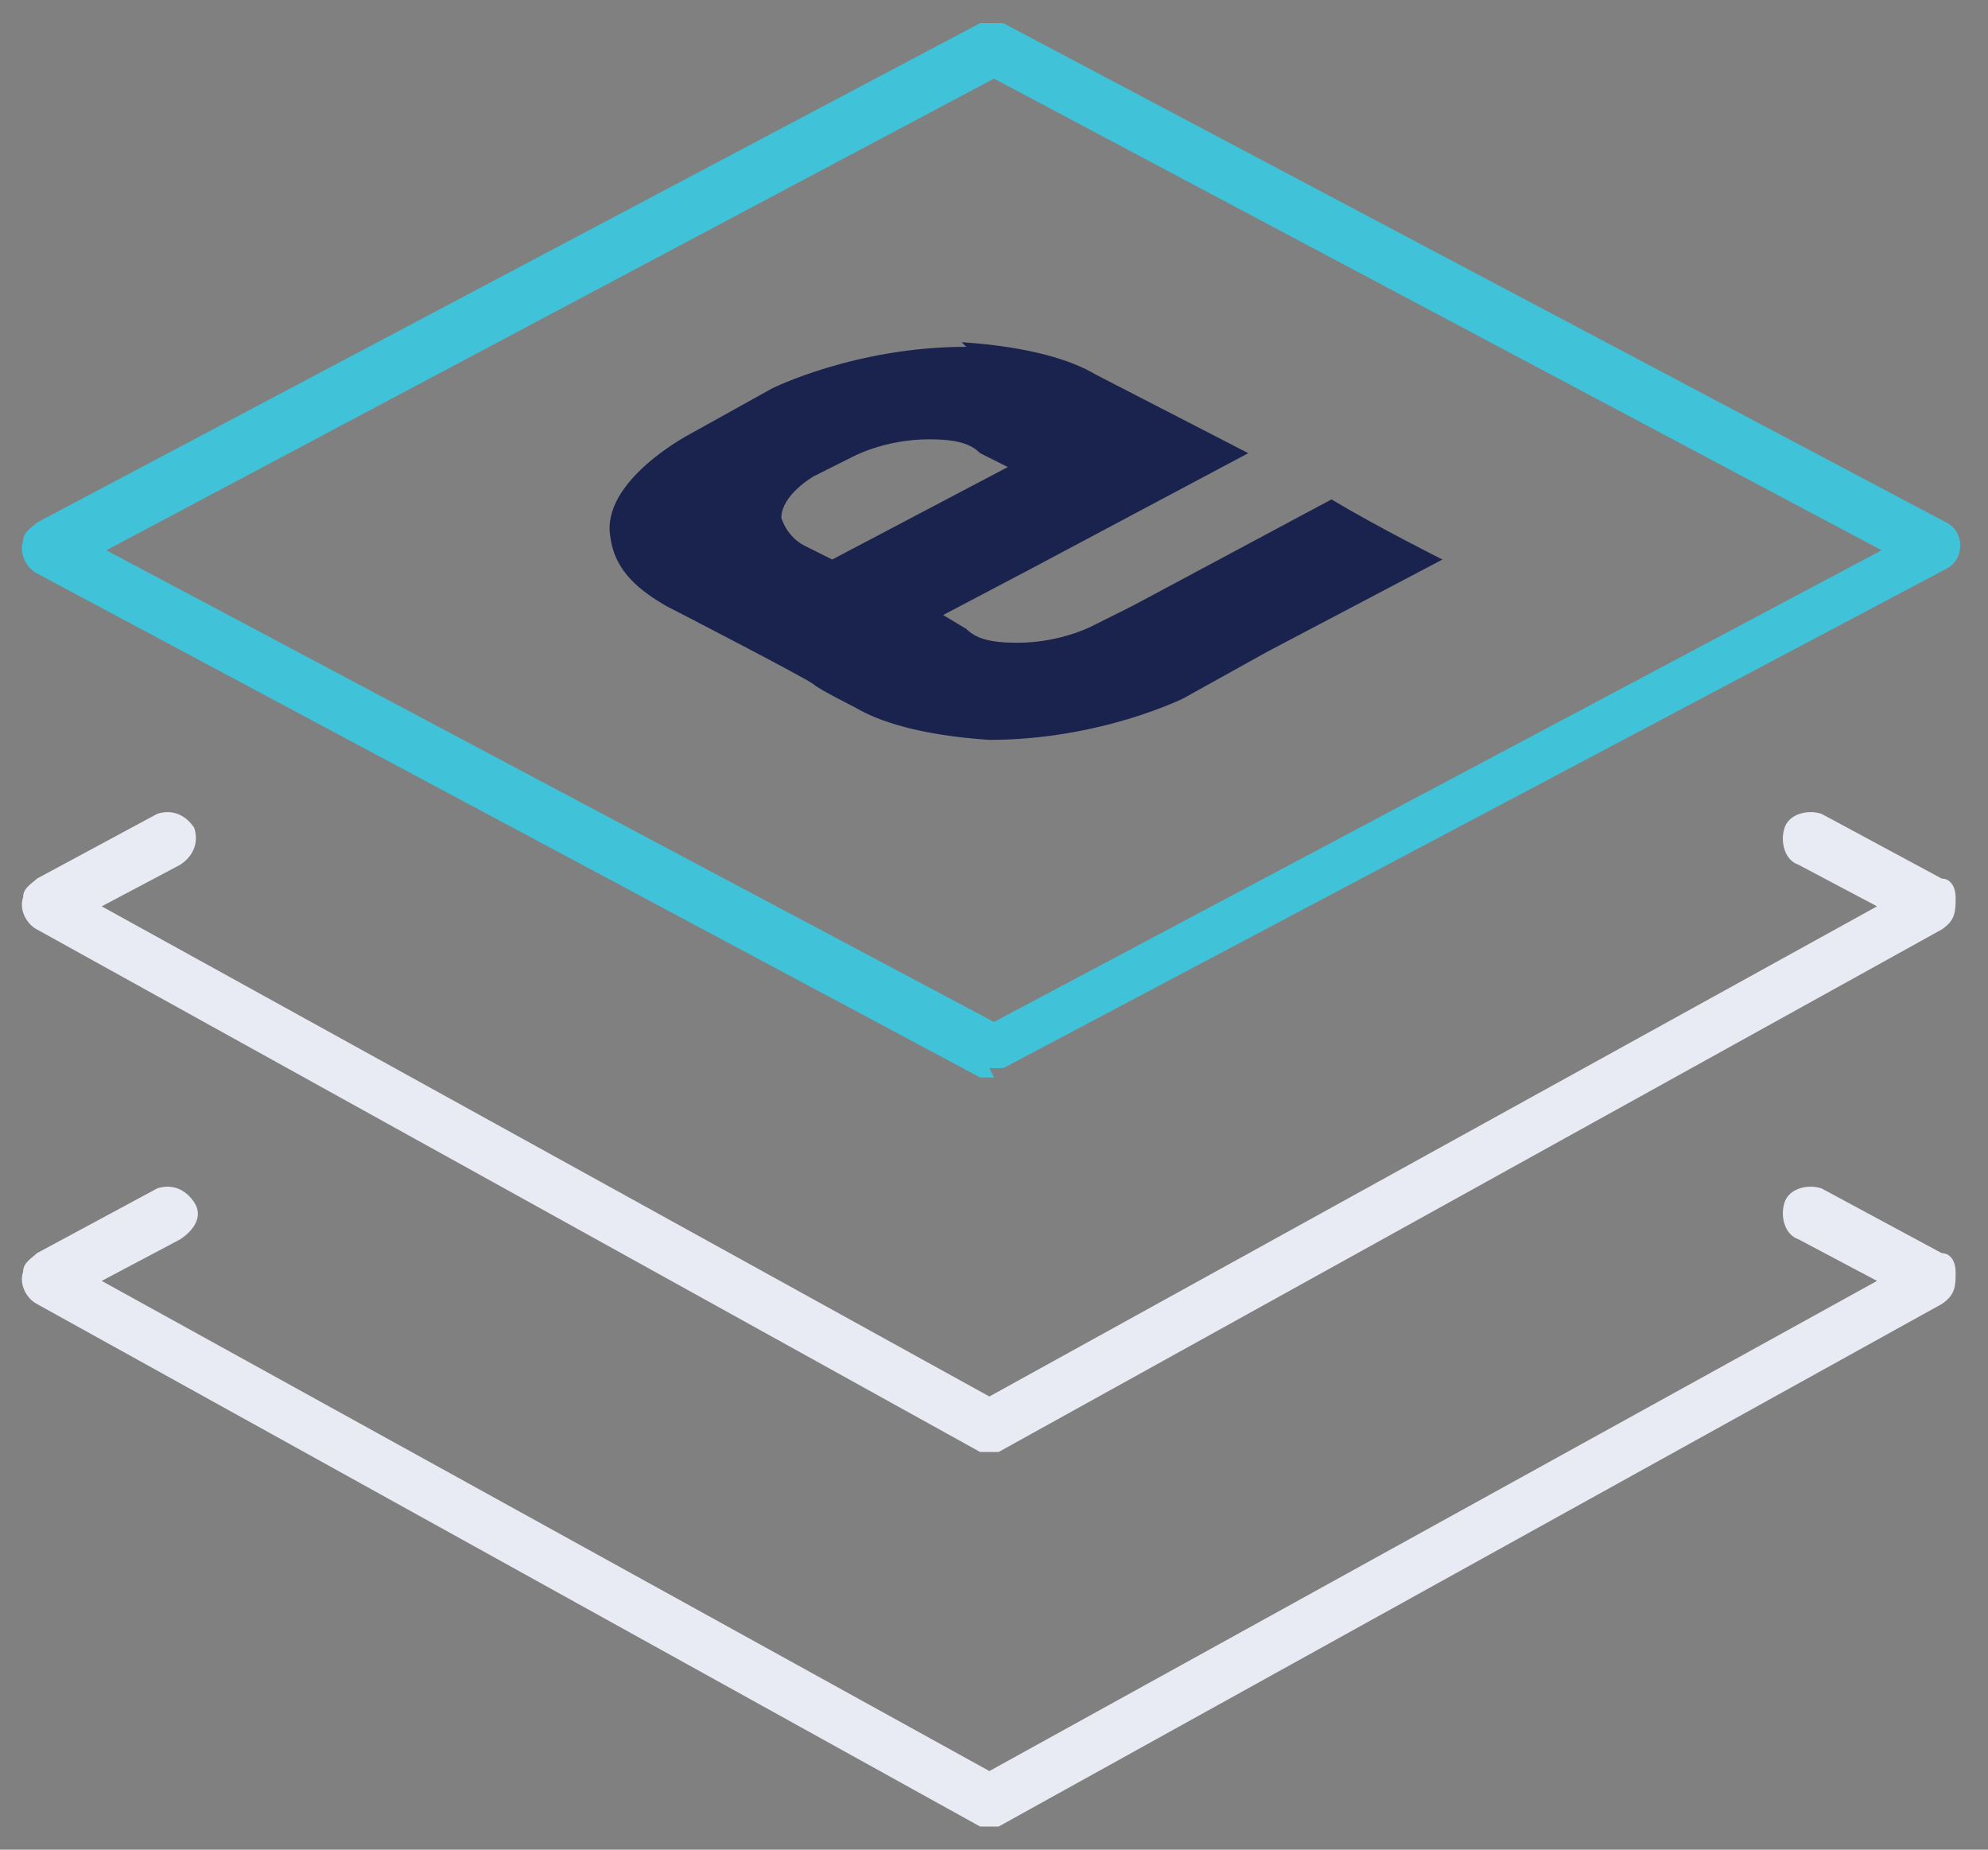
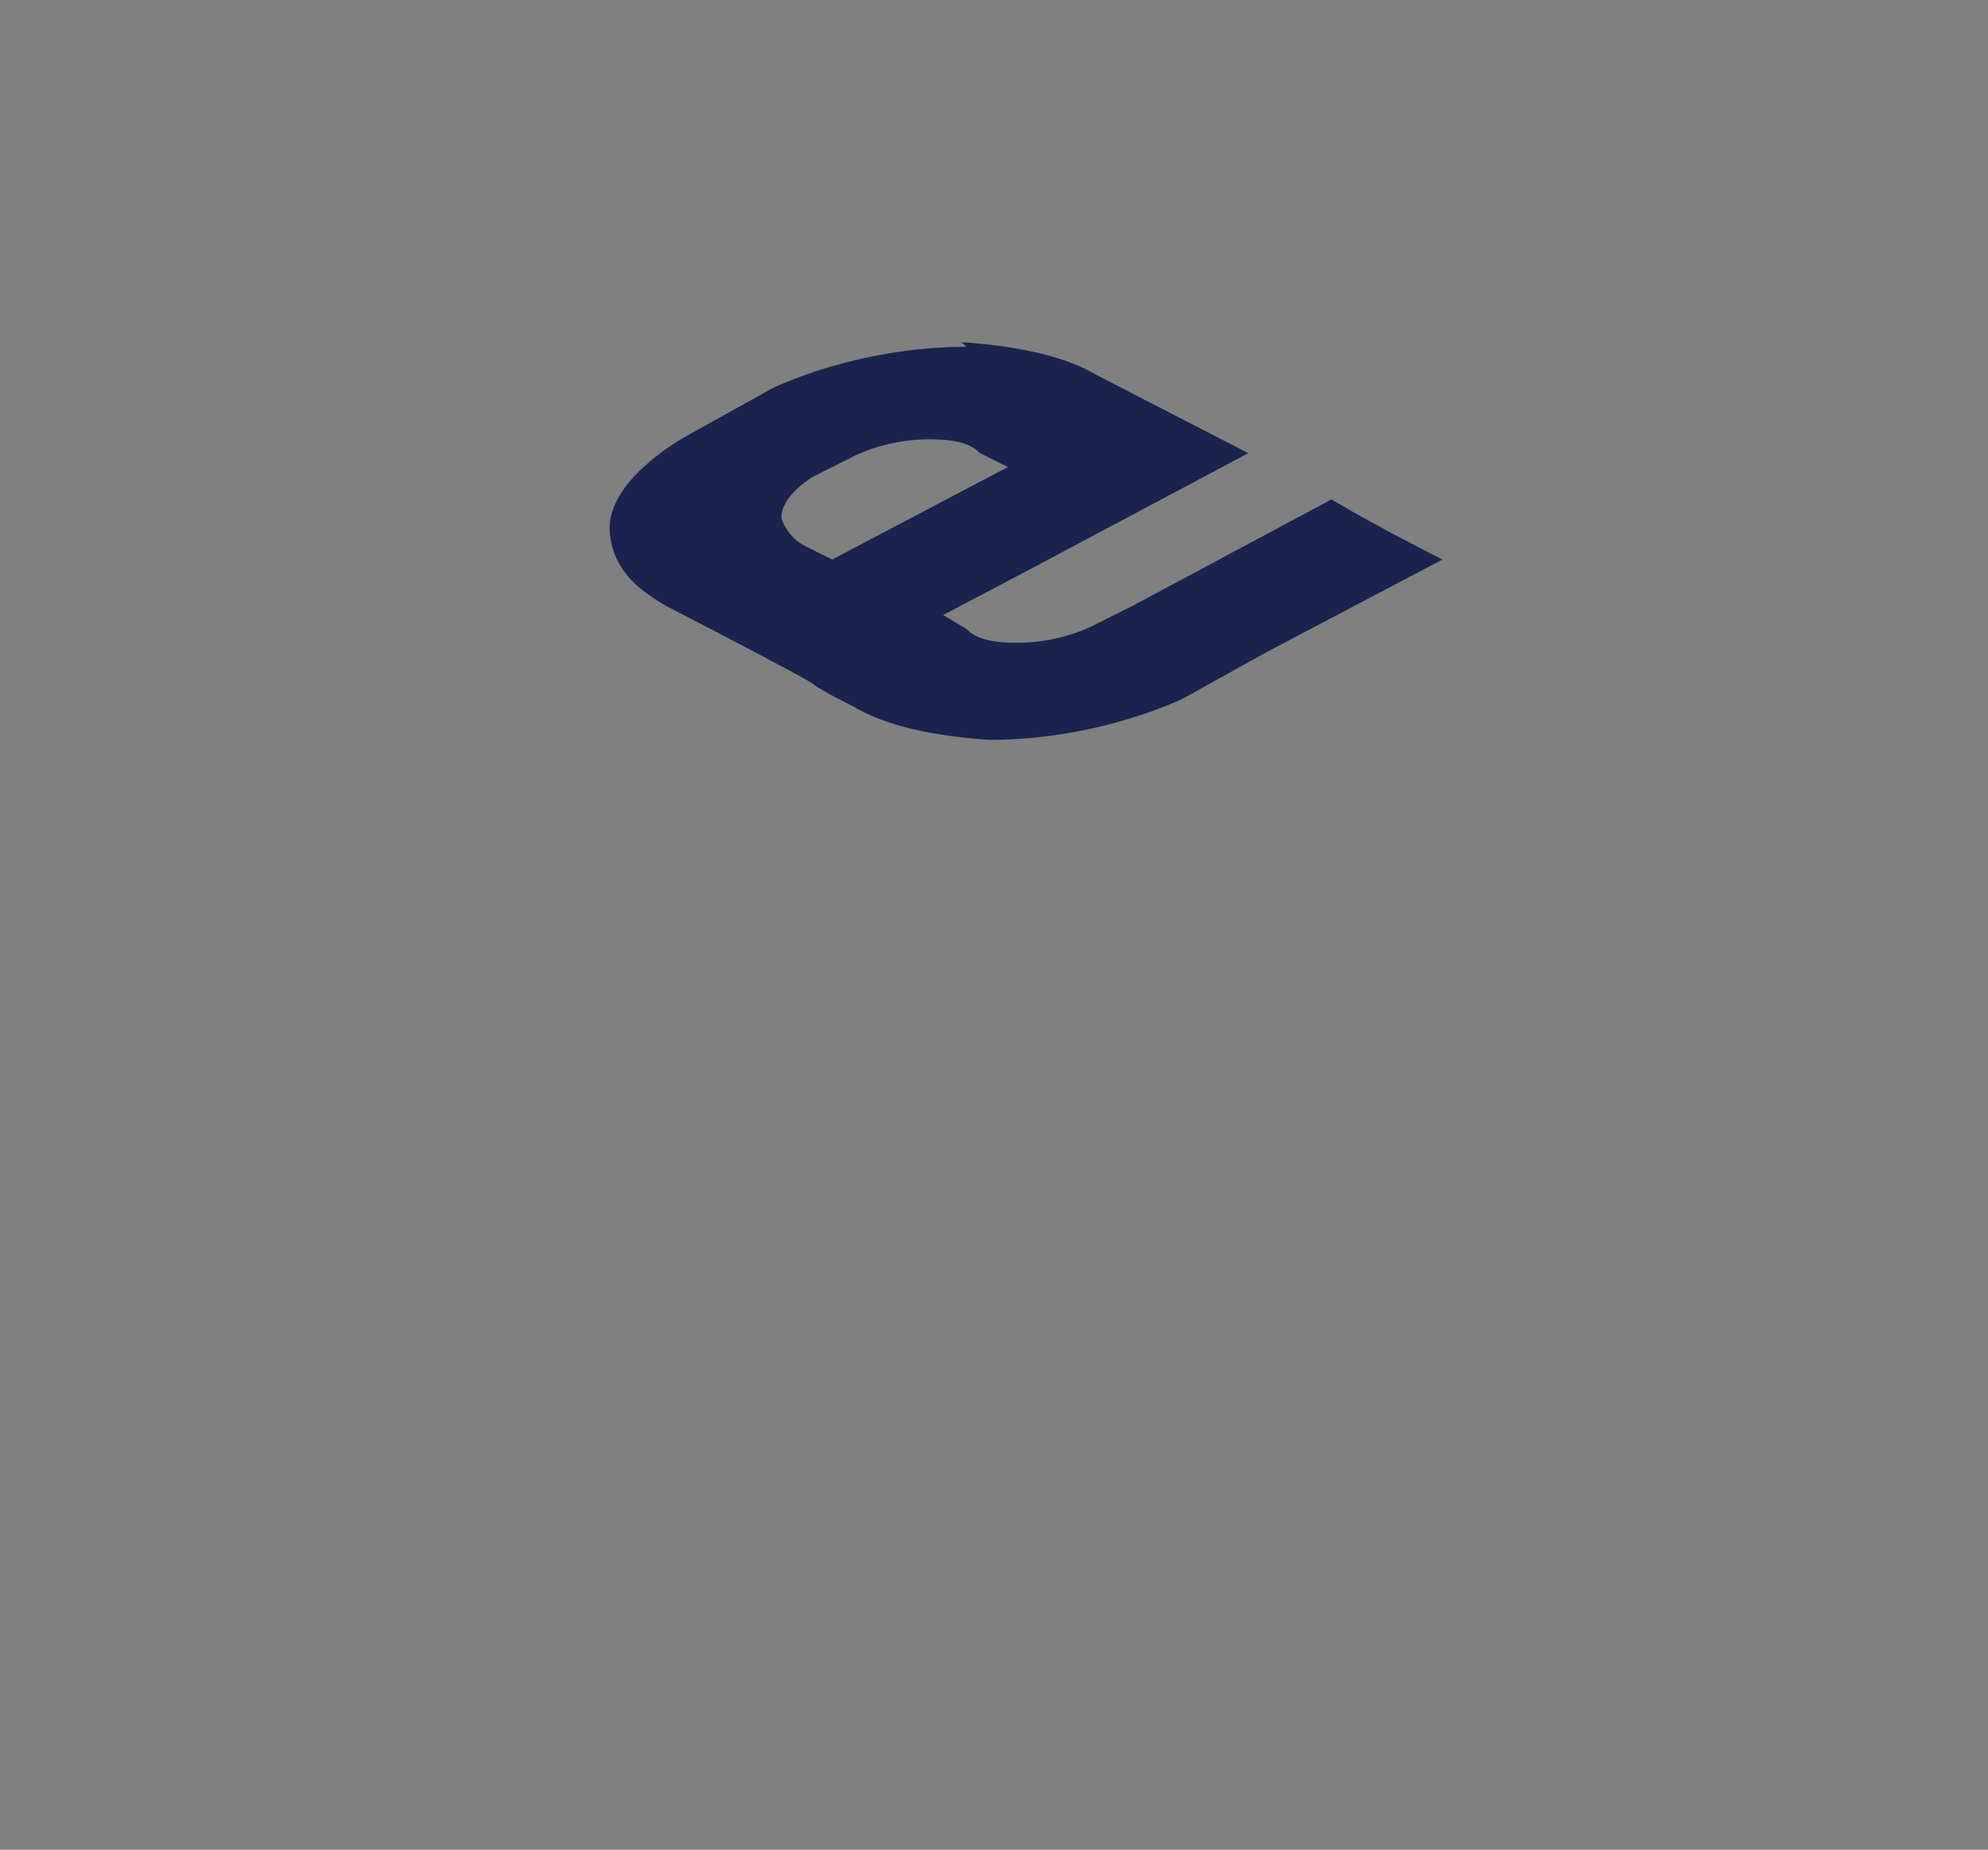
<svg xmlns="http://www.w3.org/2000/svg" id="Layer_1" version="1.1" viewBox="0 0 43 40" transform-origin="22px 20.461px" style="opacity: 1; visibility: visible; display: inline;" display="inline" data-level="855" tenwebX_tlevel="5">
  <rect x="0" y="0" width="43" height="40" fill="#808080" stroke="none" />
  <defs data-level="856" style="opacity: 1; visibility: visible; display: inline;">
    <style style="opacity: 1; visibility: visible; display: inline;">.stEssentials1{fill:#e9ebf4}</style>
  </defs>
-   <path d="M21.5 23.3h-.3L.8 12.4c-.2-.1-.4-.4-.3-.7 0-.2.2-.3.3-.4L21.2.5h.5l20.4 10.8c.2.1.3.3.3.5s-.1.4-.3.5L21.7 23.1h-.3ZM2.3 11.9l19.2 10.2 19.2-10.2L21.5 1.7 2.3 11.9Z" style="opacity:1;stroke-width:1px;stroke-linecap:butt;stroke-linejoin:miter;transform-origin:0px 0px;display:inline;" data-level="857" fill="rgb(64, 195, 217)" />
-   <path d="M21.5 31.4h-.3L.8 20.1c-.2-.1-.4-.4-.3-.7 0-.2.2-.3.3-.4l2.6-1.4c.3-.1.6 0 .8.3.1.3 0 .6-.3.8l-1.7.9 19.2 10.6 19.2-10.6-1.7-.9c-.3-.1-.4-.5-.3-.8.1-.3.5-.4.8-.3L42 19c.2 0 .3.2.3.4 0 .3 0 .5-.3.7L21.6 31.4h-.3Z" data-level="858" style="opacity:1;stroke-width:1px;stroke-linecap:butt;stroke-linejoin:miter;transform-origin:0px 0px;display:inline;" fill="rgb(233, 235, 244)" />
-   <path d="M21.5 39.5h-.3L.8 28.2c-.2-.1-.4-.4-.3-.7 0-.2.2-.3.3-.4l2.6-1.4c.3-.1.6 0 .8.3s0 .6-.3.8l-1.7.9 19.2 10.6 19.2-10.6-1.7-.9c-.3-.1-.4-.5-.3-.8.1-.3.5-.4.8-.3l2.6 1.4c.2 0 .3.2.3.4 0 .3 0 .5-.3.7L21.6 39.5h-.3Z" data-level="859" style="opacity:1;stroke-width:1px;stroke-linecap:butt;stroke-linejoin:miter;transform-origin:0px 0px;display:inline;" fill="rgb(233, 235, 244)" />
  <path d="M20.9 7.5c-2.4 0-4.2.9-4.2.9l-.9.5-.9.5s-1.9 1-1.7 2.2c.1.8.7 1.2 1.2 1.5.2.1 3.1 1.6 3.2 1.7s.9.5.9.5c.5.3 1.4.6 2.9.7 2.4 0 4.2-.9 4.2-.9l.9-.5.9-.5 3.8-2s-1.4-.7-2.4-1.3l-4.3 2.3-.4.2-.4.2s-.7.4-1.7.4c-.6 0-.9-.1-1.1-.3l-.5-.3 1.9-1L27 9.8l-3.3-1.7c-.5-.3-1.4-.6-2.9-.7Zm-3.5 4.3c-.2-.1-.4-.3-.5-.6 0-.5.7-.9.7-.9l.4-.2.4-.2s.7-.4 1.7-.4c.6 0 .9.1 1.1.3l.6.3-1.9 1-1.9 1-.6-.3Z" style="opacity:1;stroke-width:1px;stroke-linecap:butt;stroke-linejoin:miter;transform-origin:0px 0px;display:inline;" data-level="860" fill="rgb(25, 35, 77)" />
</svg>